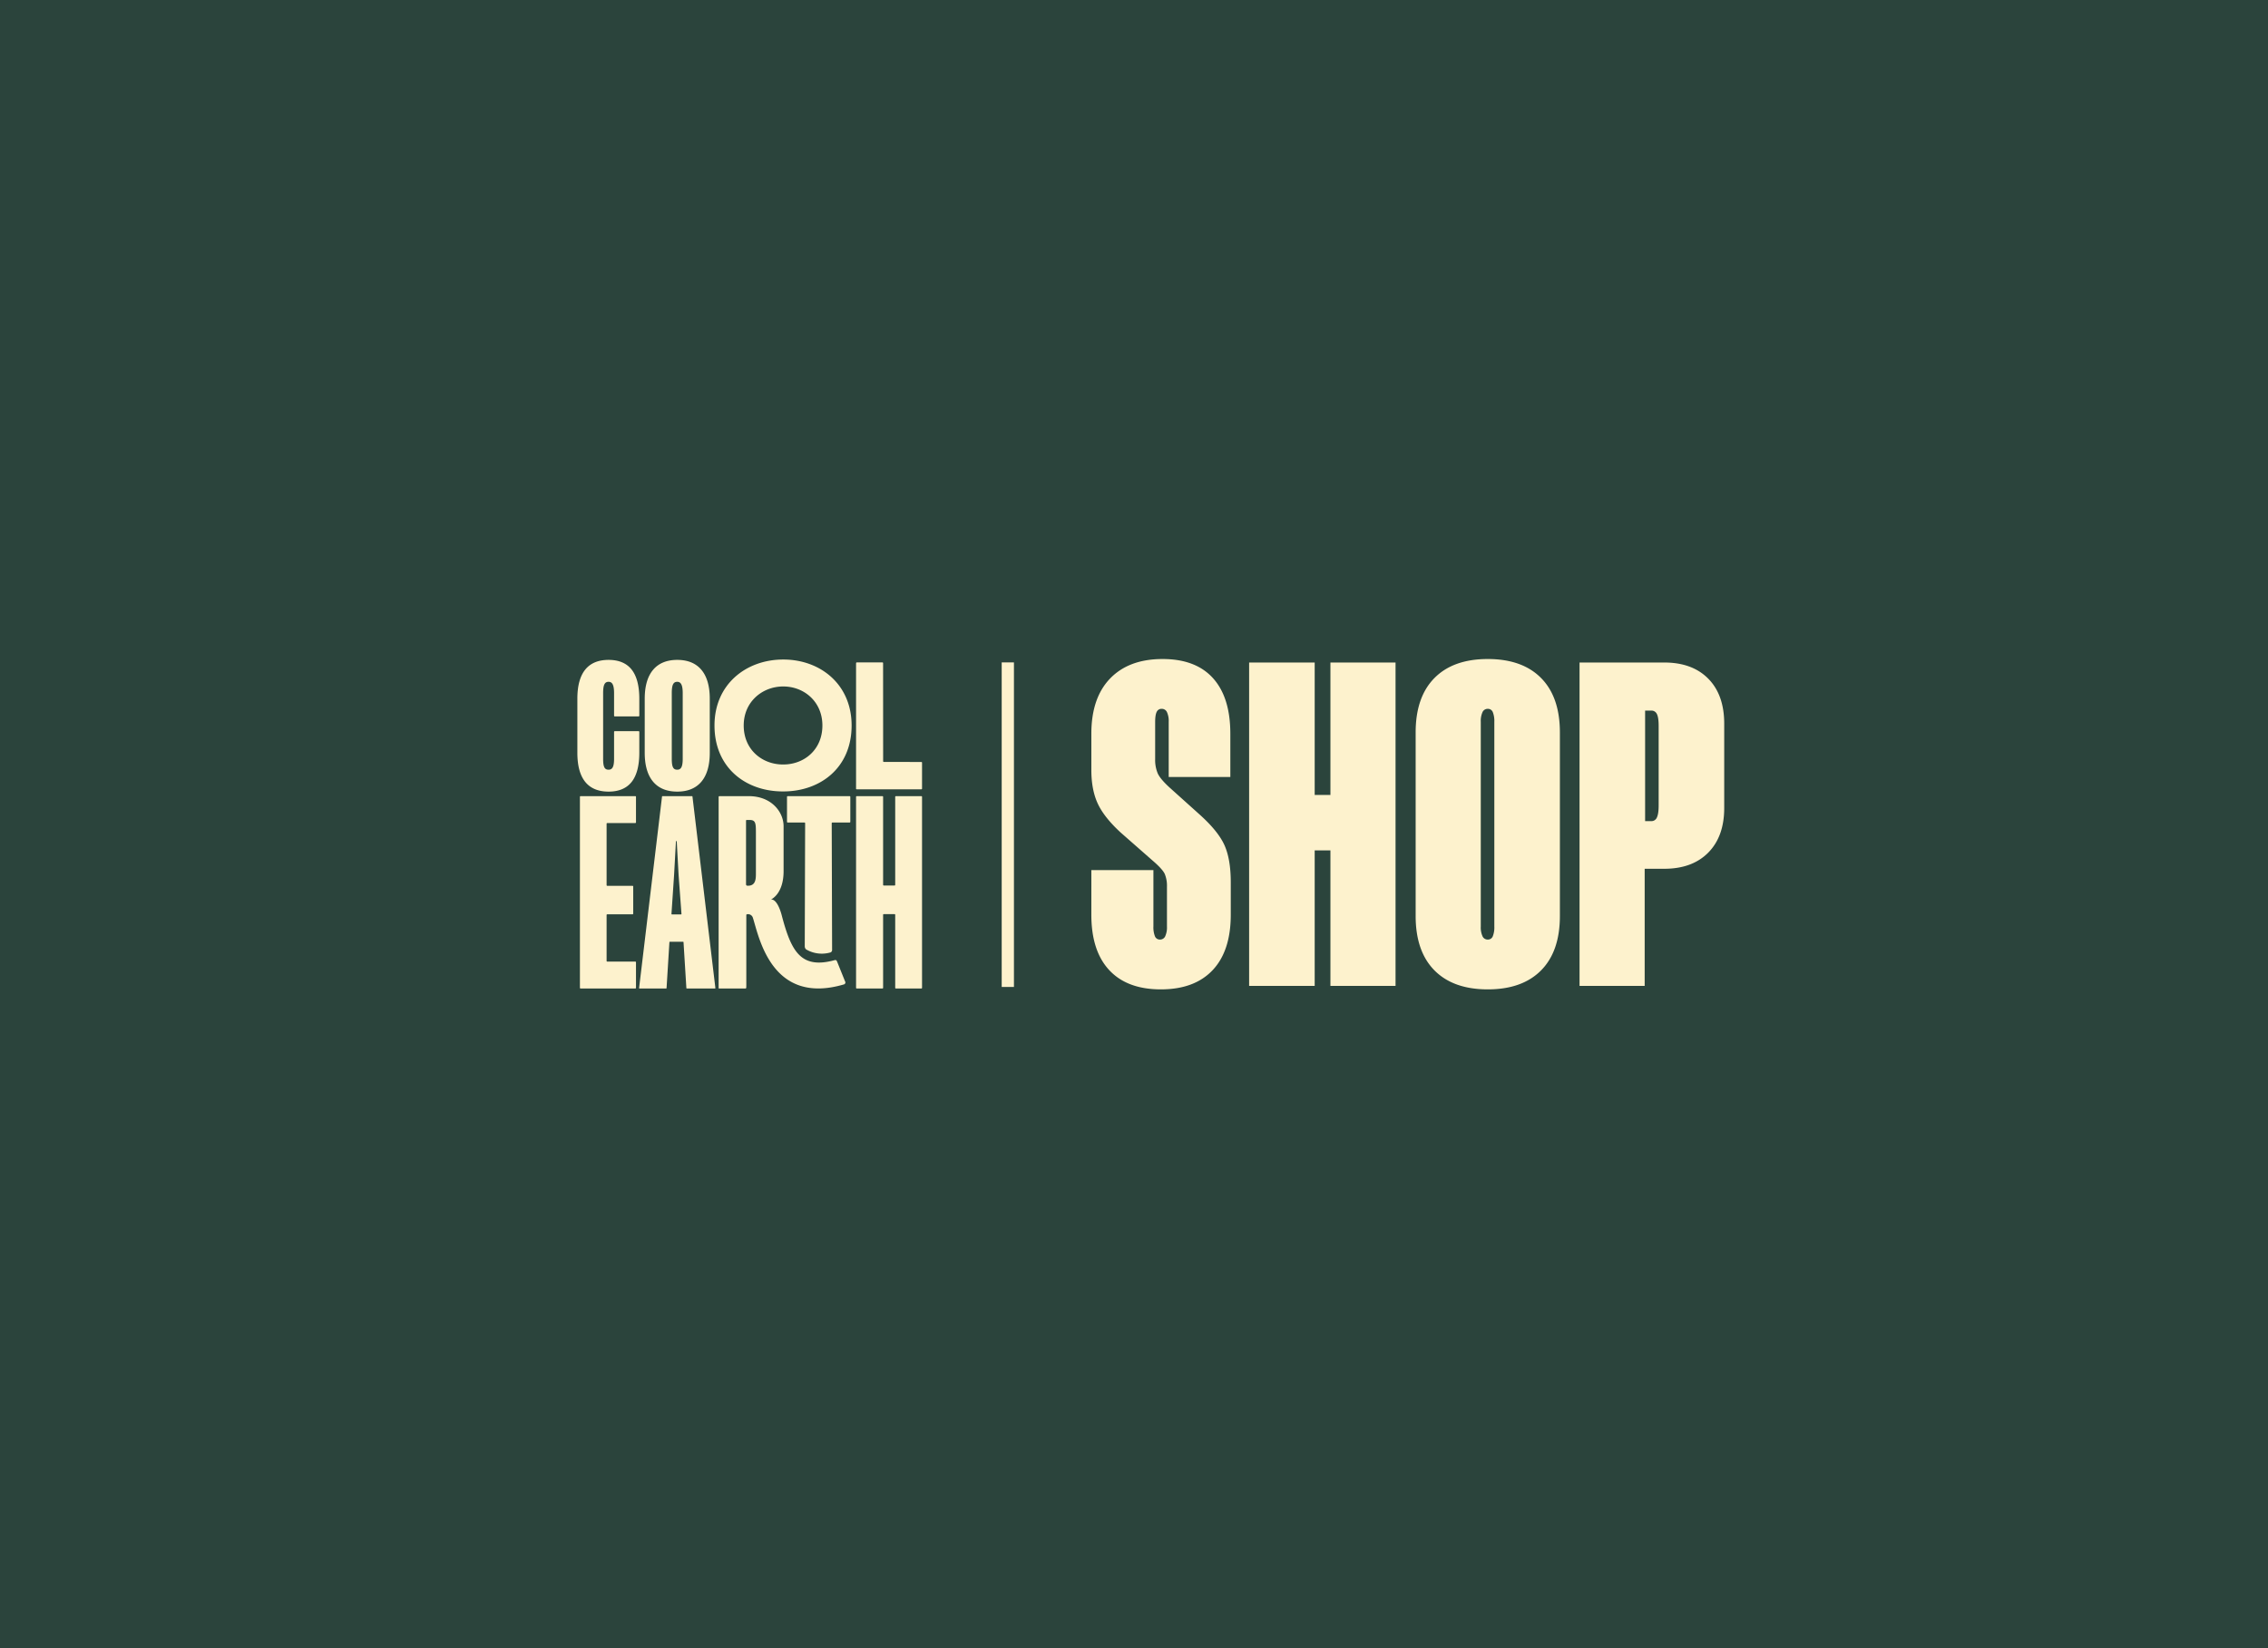
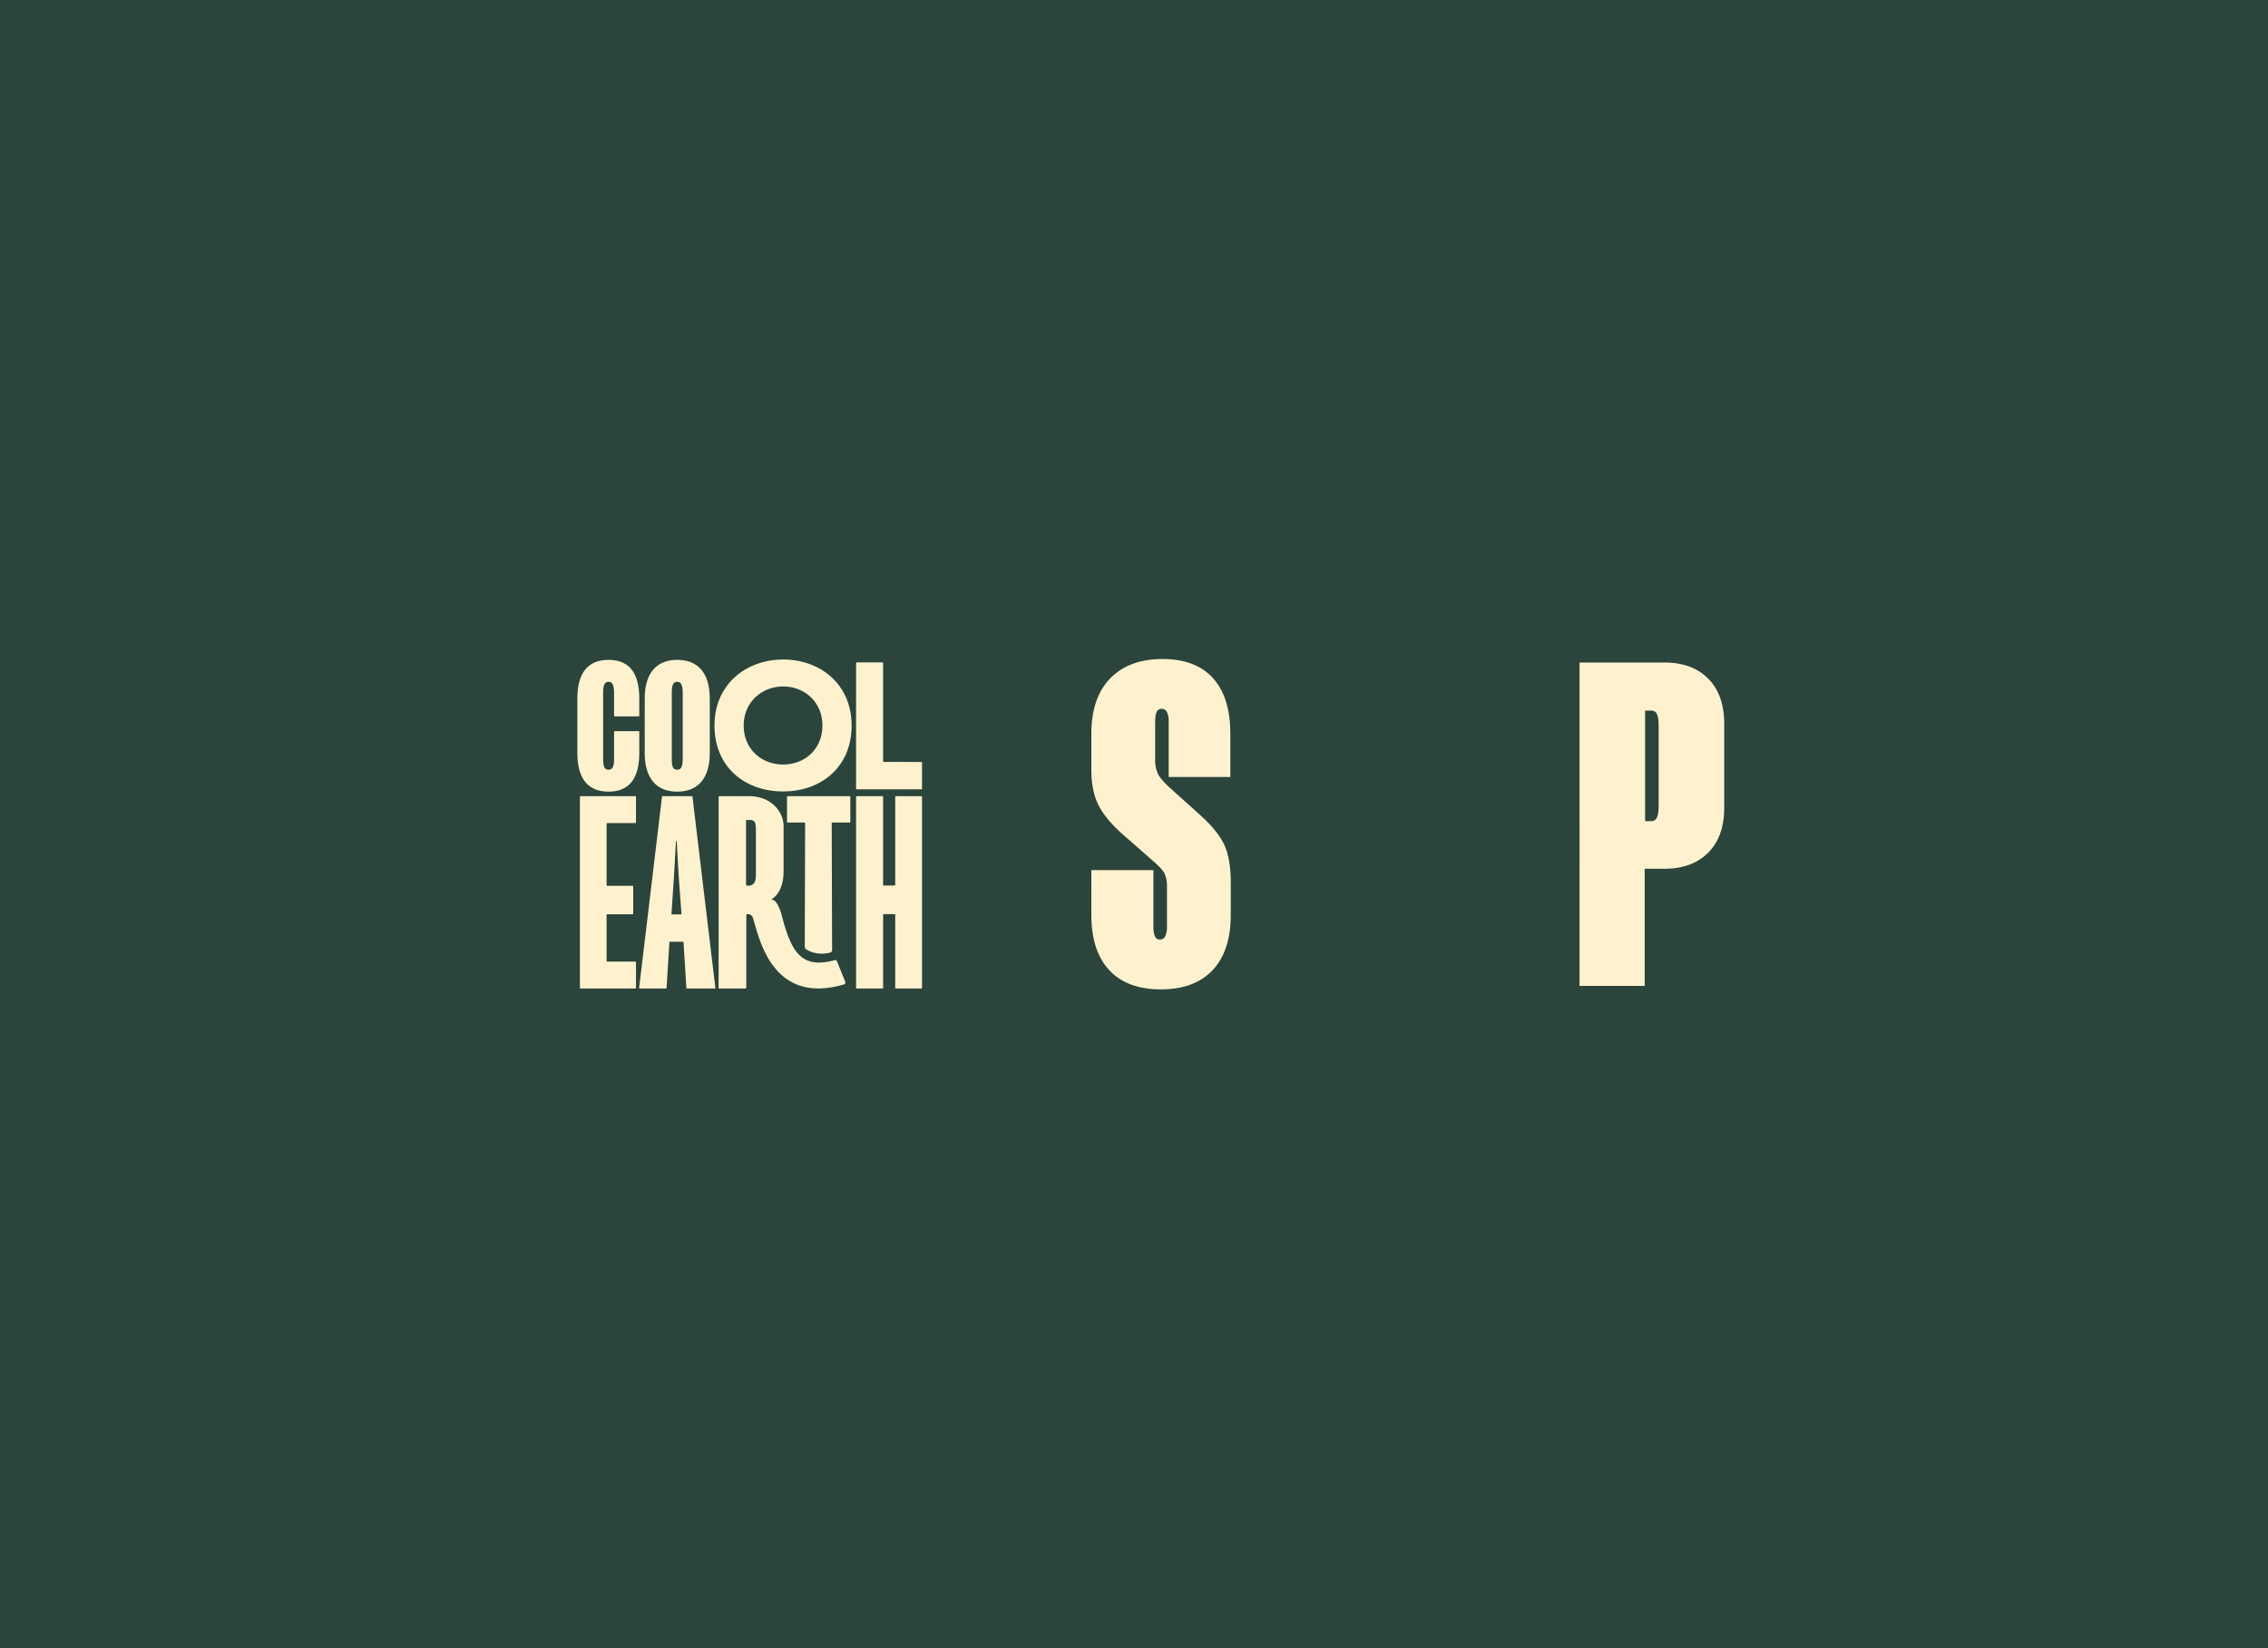
<svg xmlns="http://www.w3.org/2000/svg" id="Layer_1" data-name="Layer 1" width="1485.61" height="1080" viewBox="0 0 1485.61 1080">
  <defs>
    <style>.cls-1{fill:#2b443c;}.cls-2{fill:#fdf2cd;}</style>
  </defs>
  <g id="Background">
    <rect class="cls-1" x="-18.19" y="-13.48" width="1522" height="1127.8" />
  </g>
  <path class="cls-2" d="M761.533,431.781q21.753,0,33.066,12.597,11.306,12.6,11.309,36.359v28.344H765.542V473.007a14.167,14.167,0,0,0-1.146-6.442,3.686,3.686,0,0,0-3.436-2.147,3.414,3.414,0,0,0-3.291,2.003q-1.006,2.007-1.004,6.586v24.335a22.556,22.556,0,0,0,1.719,9.447q1.715,3.724,8.016,9.449L786.153,533.988q12.028,10.885,16.034,20.039,4.005,9.168,4.006,24.05v21.187q0,23.766-11.88,36.36-11.885,12.598-33.928,12.595-22.047,0-33.781-12.595-11.743-12.598-11.738-36.36V570.061h40.654V606.991a15.853,15.853,0,0,0,1.001,6.442,3.393,3.393,0,0,0,3.294,2.15,3.68,3.68,0,0,0,3.433-2.15,14.167,14.167,0,0,0,1.146-6.442V580.94a20.306,20.306,0,0,0-1.431-8.304q-1.434-3.145-7.731-8.589l-21.184-18.608Q723.165,535.423,719.019,526.401q-4.154-9.019-4.152-21.901V480.736q0-23.47,12.312-36.216Q739.481,431.786,761.533,431.781Z" />
-   <path class="cls-2" d="M914.125,645.929H871.468V557.178H861.16v88.751H818.216V434.071H861.16v86.747h10.308V434.071h42.656Z" />
-   <path class="cls-2" d="M974.534,431.781q22.613,0,34.929,12.453,12.305,12.456,12.31,35.644V600.122q0,23.192-12.31,35.644Q997.15,648.217,974.534,648.219q-22.621,0-34.929-12.453-12.313-12.456-12.31-35.644V479.878q0-23.189,12.31-35.644Q951.915,431.78,974.534,431.781Zm-4.58,41.226v133.984a14.134,14.134,0,0,0,1.143,6.442,3.676,3.676,0,0,0,3.436,2.15,3.403,3.403,0,0,0,3.294-2.15,15.951,15.951,0,0,0,1.001-6.442V473.007a15.951,15.951,0,0,0-1.001-6.442,3.404,3.404,0,0,0-3.294-2.147,3.678,3.678,0,0,0-3.436,2.147A14.134,14.134,0,0,0,969.955,473.007Z" />
  <path class="cls-2" d="M1077.313,569.203v76.726h-42.659V434.071h55.542q18.318,0,28.772,10.593,10.447,10.593,10.448,29.488v55.254q0,18.614-10.448,29.203-10.455,10.593-28.772,10.593Zm.285-103.639v72.432h4.009a3.858,3.858,0,0,0,3.721-2.432q1.141-2.43,1.143-7.873V475.584q0-5.435-1.143-7.731a3.878,3.878,0,0,0-3.721-2.29Z" />
  <path class="cls-2" d="M603.966,499.683V516.685a.451.451,0,0,1-.451.451h-42.318c-.249,0-.451-.202-.451-.15V434.748c0-.55.202-.752.451-.752h16.803a.451.451,0,0,1,.451.451l.033,64.308a.451.451,0,0,0,.451.451l24.58.025A.451.451,0,0,1,603.966,499.683Zm-90.909-49.921-.103 0c-13.59.042-25.8,9.985-25.8,25.556-0,15.778,11.92,25.388,25.368,25.562.141.002.394,0,.535 0q.211,0,.421-.003c13.449-.169,25.221-9.774,25.221-25.553,0-15.556-11.928-25.5-25.501-25.562l-.141-0m-.003,68.77c-.086,0-.434 0-.521-0-24.099-.112-44.516-15.519-44.516-43.217 0-27.017,20.751-43.152,44.909-43.206l.128-0.0.146 0c24.149.068,44.634,16.207,44.634,43.217-0,27.682-20.399,43.08-44.478,43.205q-.151.001-.303.001m-114.403.118c6.715,0,11.81-2.157,15.143-6.409,3.3-4.212,4.974-10.617,4.974-19.04V479.502a.451.451,0,0,0-.451-.451H402.688a.451.451,0,0,0-.451.451v17.658c0,5.275-1.139,7.131-3.585,7.131-2.546,0-3.585-1.639-3.585-7.131l0-43.021c0-5.492,1.039-7.432,3.585-7.432,2.446,0,3.585,2.156,3.585,7.432v14.79a.451.451,0,0,0,.451.451h15.629a.451.451,0,0,0,.451-.451V457.797c0-8.423-1.674-14.829-4.974-19.04-3.333-4.253-8.428-6.409-15.143-6.409-13.574,0-20.457,8.562-20.457,25.449v35.403c0,16.887,6.883,25.449,20.457,25.449m44.965,0c-6.81,0-12.103-2.155-15.731-6.404-3.696-4.33-5.571-10.738-5.571-19.046V457.797c0-8.309,1.874-14.716,5.571-19.045,3.628-4.249,8.92-6.404,15.731-6.404,6.81,0,12.103,2.155,15.731,6.404,3.696,4.329,5.57,10.737,5.57,19.045v35.403c0,8.308-1.874,14.716-5.57,19.046-3.628,4.249-8.921,6.404-15.731,6.404m3.585-64.511c0-5.275-1.139-7.432-3.585-7.432-2.546,0-3.585,1.94-3.585,7.432v43.021c0,5.492,1.039,7.131,3.585,7.131,2.446,0,3.585-1.856,3.585-7.131Zm6.117,67.478h-19.404a.265.265,0,0,0-.263.234L418.629,647.34a.265.265,0,0,0,.263.296h17.462a.265.265,0,0,0,.264-.246l1.866-30.104a.265.265,0,0,1,.264-.246h8.715a.265.265,0,0,1,.264.246l1.869,30.104a.265.265,0,0,0,.264.246h18.477a.265.265,0,0,0,.263-.296L453.581,521.851A.265.265,0,0,0,453.318,521.616Zm-13.489,77.198,1.713-25.482,1.216-22.044a.265.265,0,0,1,.265-.254h0a.265.265,0,0,1,.265.254l1.216,22.044,1.882,25.48a.265.265,0,0,1-.245.284l-.02.001H440.093a.265.265,0,0,1-.265-.265Zm105.423-59.908h11.279a.451.451,0,0,0,.451-.451V522.074a.451.451,0,0,0-.451-.451h0l-40.566.008a.451.451,0,0,0-.451.451v16.373a.451.451,0,0,0,.451.451h10.976a.451.451,0,0,1,.451.451l-.253,80.603a2.787,2.787,0,0,0,.837,2.038,20.302,20.302,0,0,0,15.654,2.116,1.696,1.696,0,0,0,1.423-1.564l-.253-83.193a.451.451,0,0,1,.451-.451ZM586.389,599.355v47.845a.451.451,0,0,0,.451.451l16.674-0a.451.451,0,0,0,.451-.451V522.074a.451.451,0,0,0-.451-.451l-16.674 0a.451.451,0,0,0-.451.451v57.655a.451.451,0,0,1-.451.451h-7.023a.451.451,0,0,1-.451-.451V522.074a.451.451,0,0,0-.451-.451l-16.815,0a.451.451,0,0,0-.451.451V647.2a.451.451,0,0,0,.451.451l16.815-0a.451.451,0,0,0,.451-.451V599.355a.451.451,0,0,1,.451-.451h7.023A.451.451,0,0,1,586.389,599.355ZM416.142,521.616h-35.822a.451.451,0,0,0-.451.451h0V647.2a.451.451,0,0,0,.451.451h35.822a.451.451,0,0,0,.451-.451V630.475a.451.451,0,0,0-.451-.451H397.791a.451.451,0,0,1-.451-.451V599.5a.451.451,0,0,1,.451-.451h16.539a.451.451,0,0,0,.451-.451v-17.772a.451.451,0,0,0-.451-.451H397.791a.451.451,0,0,1-.451-.451v-40.228a.451.451,0,0,1,.451-.451h18.351a.451.451,0,0,0,.451-.451v-16.724A.451.451,0,0,0,416.142,521.616Zm73.792,58.699h-.354a.905.905,0,0,1-.902-.902v-41.649c0-.359.18-.539.359-.539h1.975c4.129,0,4.129,2.334,4.129,9.157v25.315C495.141,575.288,495.32,580.316,489.934,580.316Zm-19.211-57.678V647.336a.308.308,0,0,0,.308.308h17.245a.546.546,0,0,0,.546-.531c.015-.516.034-1.255.034-1.481V599.553a.542.542,0,0,1,.493-.541,3.321,3.321,0,0,1,3.816,2.31c3.948,12.202,12.054,57.73,59.742,43.62a.587.587,0,0,0,.15-.068,1.333,1.333,0,0,0,.468-1.931l-5.199-12.908c-.005-.013-.011-.026-.017-.039-.353-.708-.536-1.218-1.786-.878-21.976,5.966-28.222-5.892-34.326-28.874,0,0-3.232-14.184-8.977-10.234,3.411-.718,10.054-5.745,10.054-19.211V541.355c0-9.336-7.9-19.732-22.802-19.732H471.266a.543.543,0,0,0-.543.543Z" />
-   <rect class="cls-2" x="656.15" y="433.995" width="8.012" height="212.64" />
</svg>